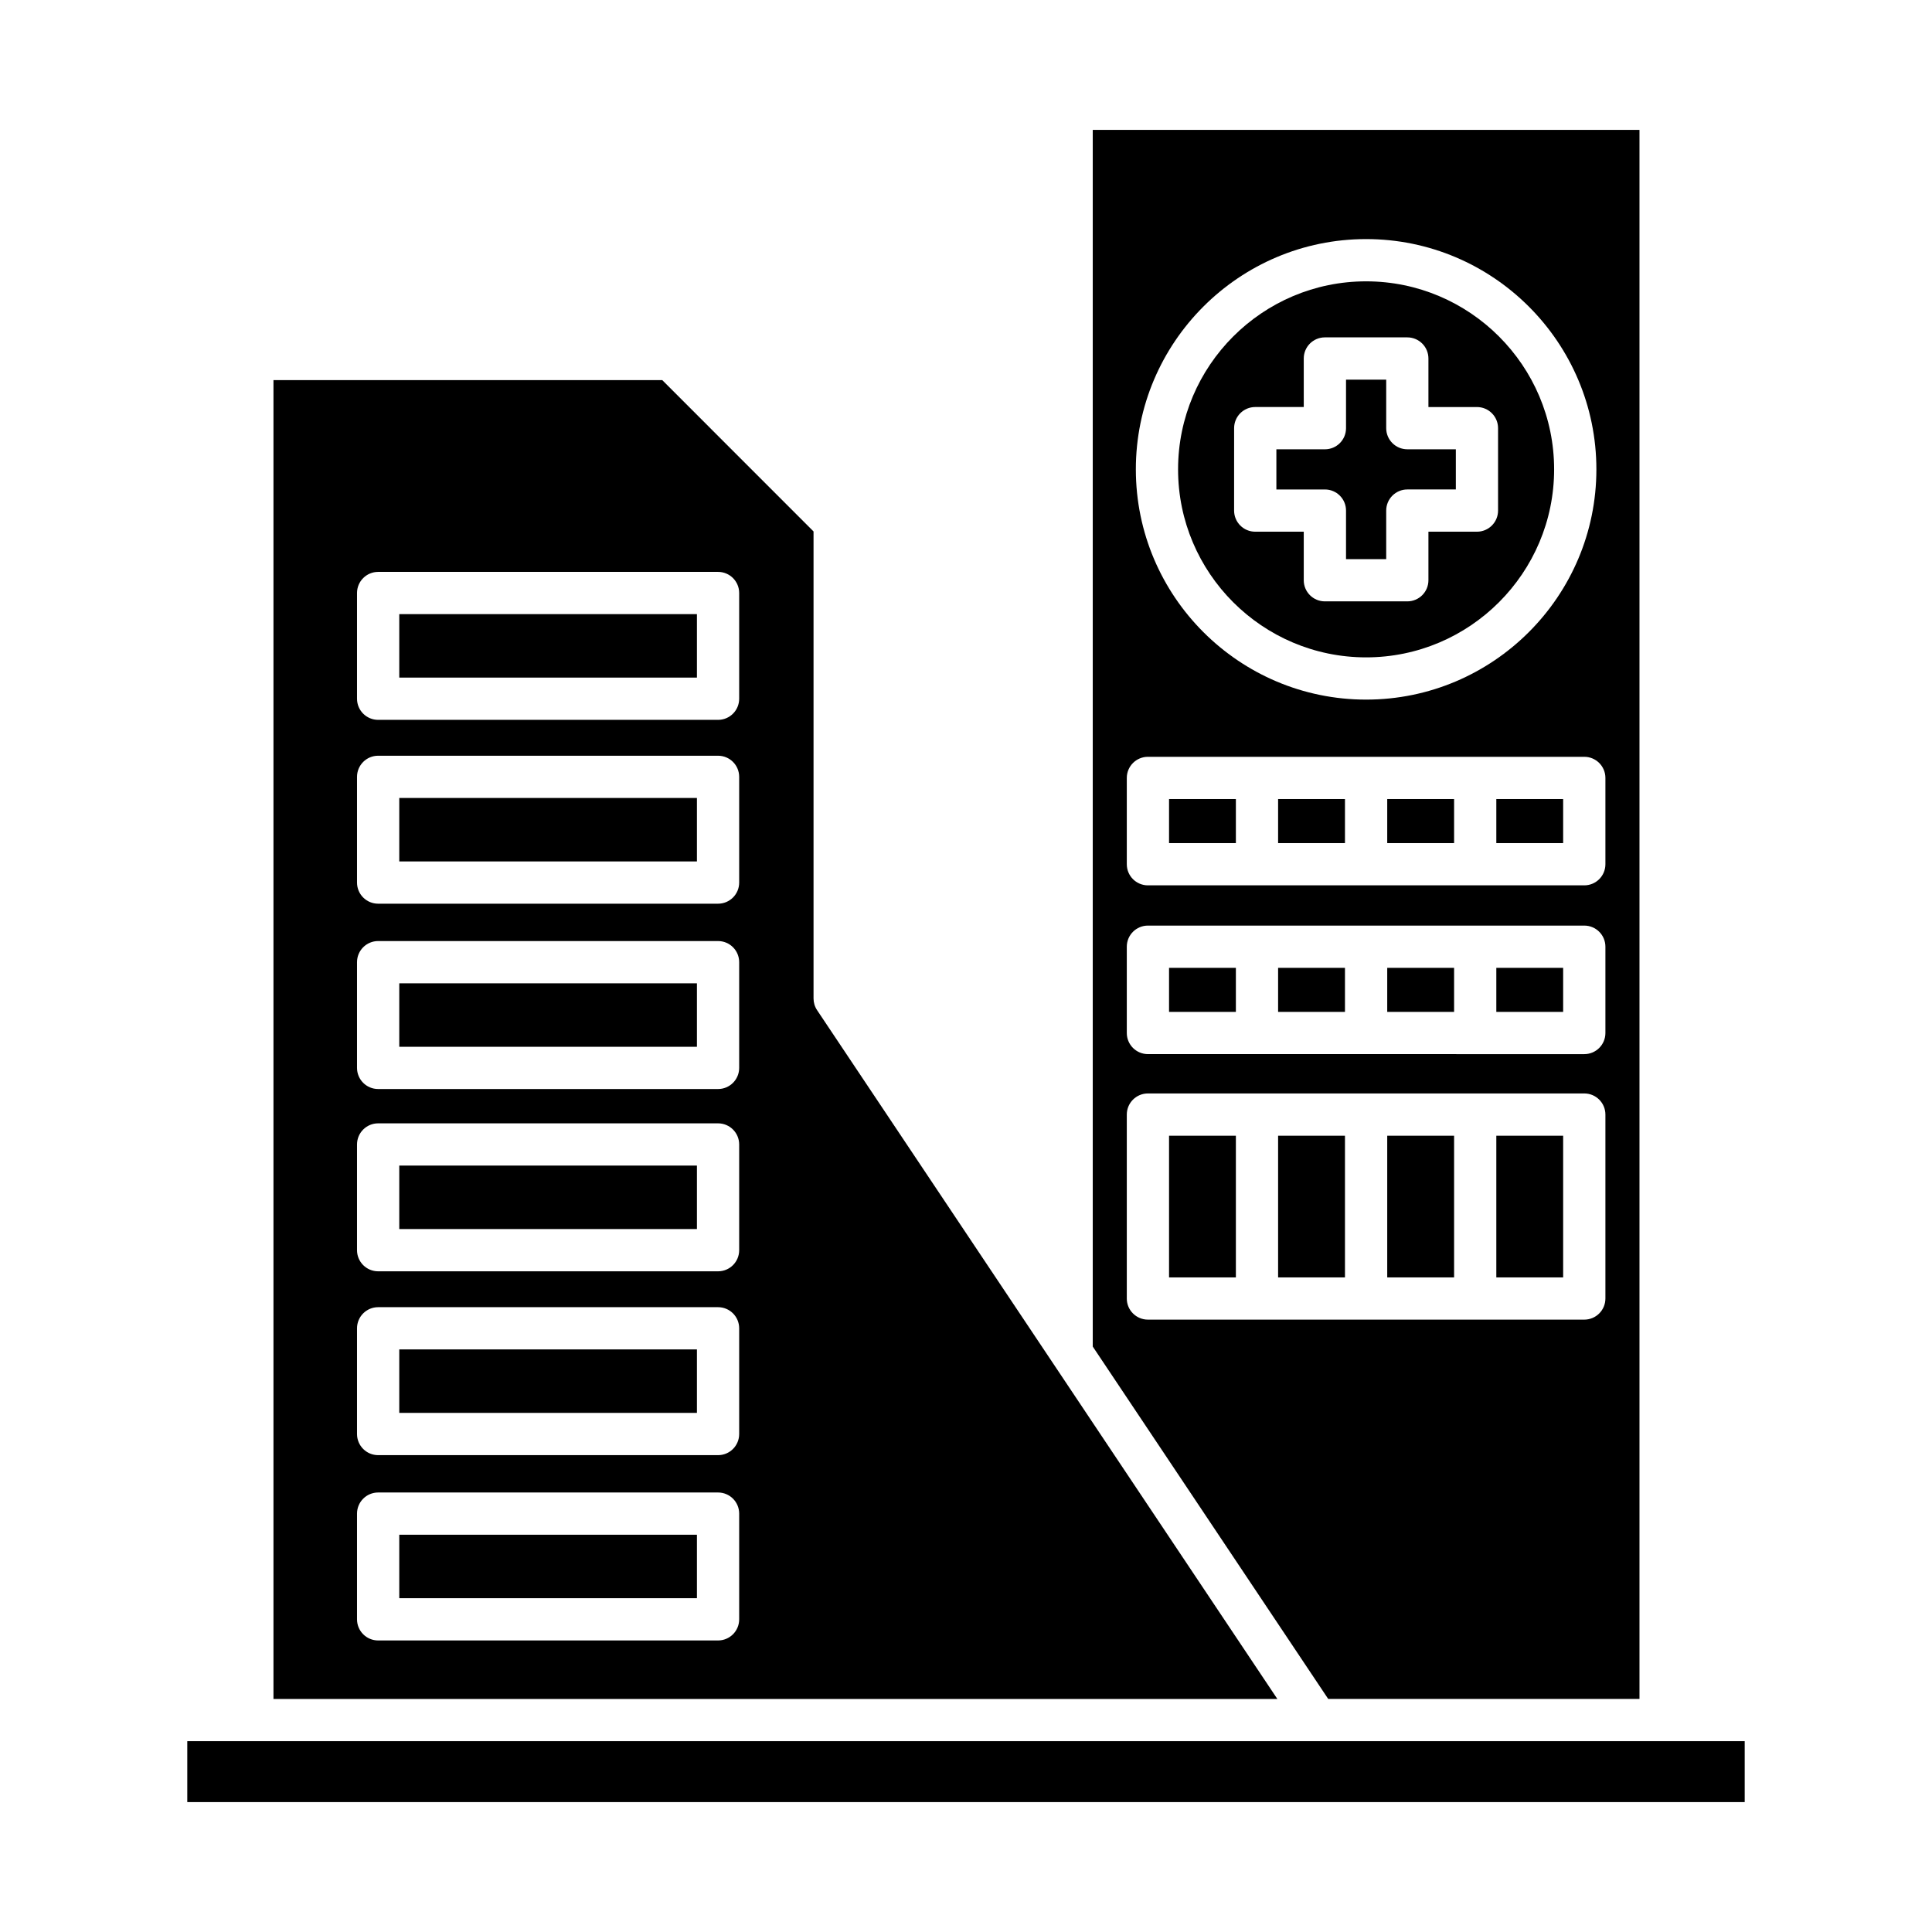
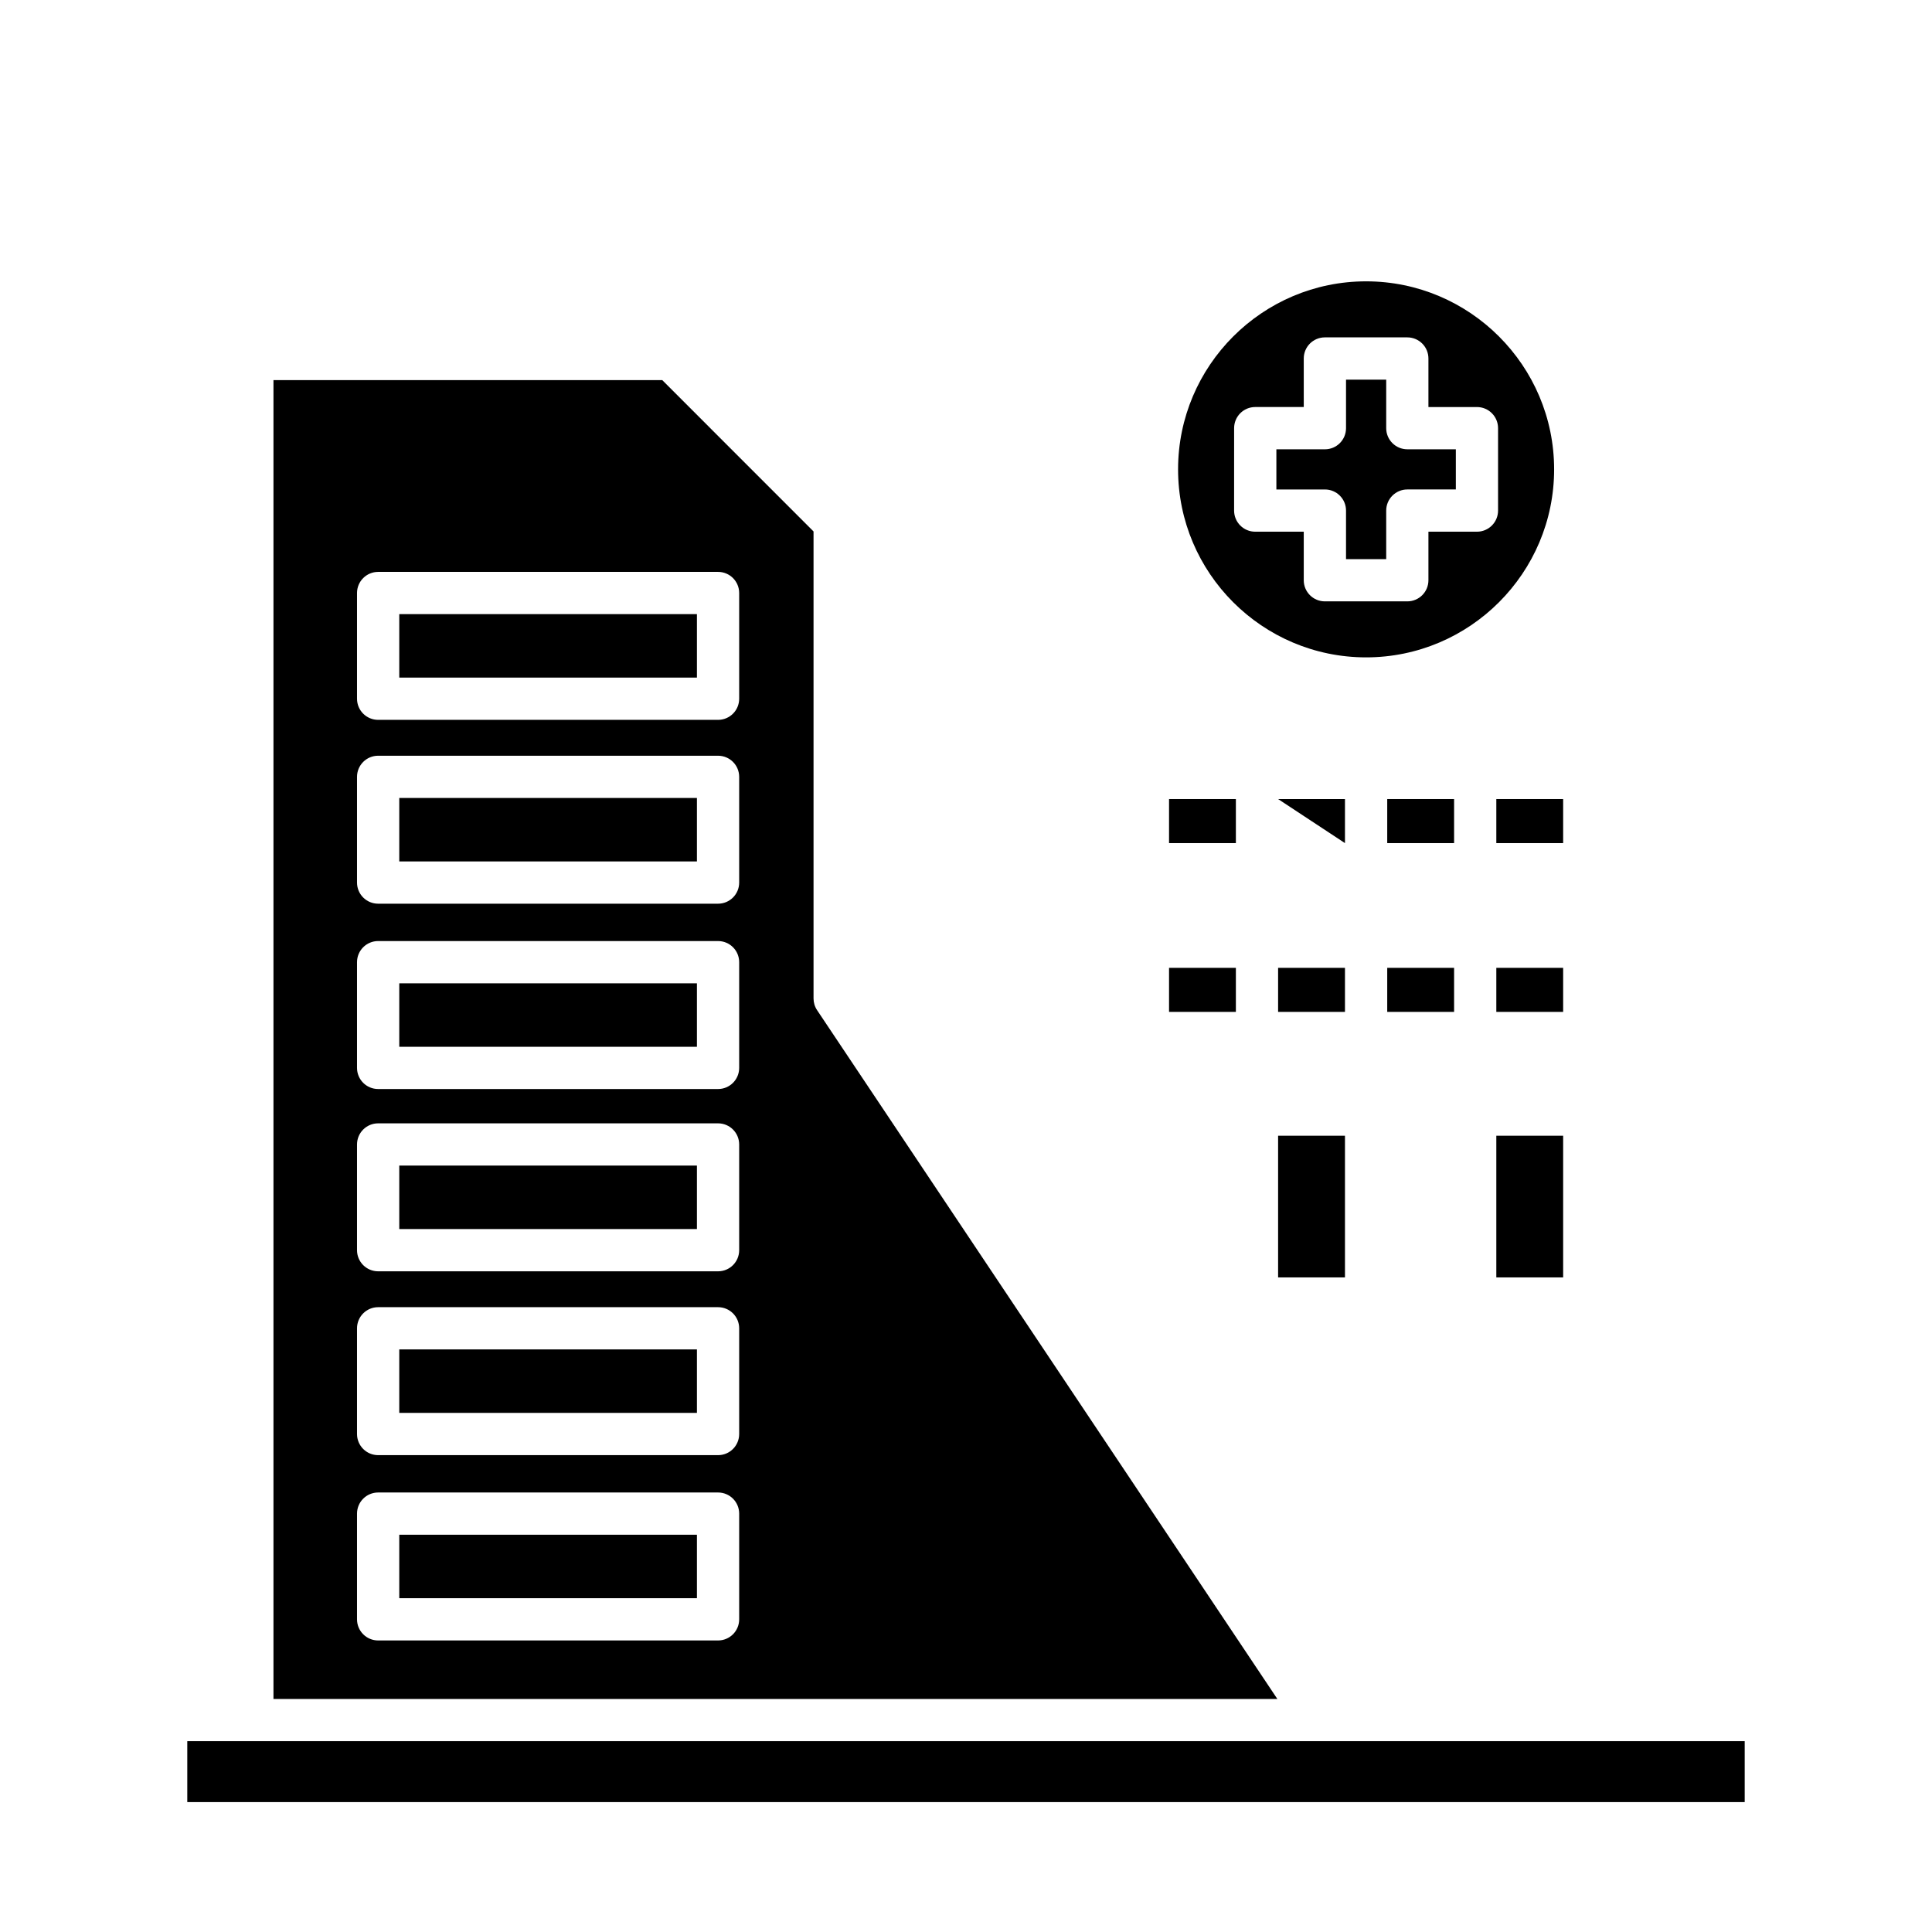
<svg xmlns="http://www.w3.org/2000/svg" fill="#000000" width="800px" height="800px" version="1.1" viewBox="144 144 512 512">
  <g>
    <path d="m210.88 605.43h-17.246v16.145h412.73v-16.145z" />
    <path d="m249.81 501.61h78.883v16.82h-78.883z" />
    <path d="m249.81 404.59h78.883v16.82h-78.883z" />
    <path d="m249.81 452.89h78.883v16.82h-78.883z" />
    <path d="m249.81 355.47h78.883v16.82h-78.883z" />
    <path d="m319.51 244.74h-103.04v349.5h266.04l-121.97-182.53c-0.617-0.918-0.945-2-0.945-3.109v-123.76zm20.379 328.4c0 3.094-2.504 5.598-5.598 5.598h-90.078c-3.094 0-5.598-2.504-5.598-5.598v-28.016c0-3.094 2.504-5.598 5.598-5.598h90.078c3.094 0 5.598 2.504 5.598 5.598zm0-49.109c0 3.094-2.504 5.598-5.598 5.598h-90.078c-3.094 0-5.598-2.504-5.598-5.598v-28.016c0-3.094 2.504-5.598 5.598-5.598h90.078c3.094 0 5.598 2.504 5.598 5.598zm0-48.719c0 3.094-2.504 5.598-5.598 5.598h-90.078c-3.094 0-5.598-2.504-5.598-5.598v-28.016c0-3.094 2.504-5.598 5.598-5.598h90.078c3.094 0 5.598 2.504 5.598 5.598zm0-48.309c0 3.094-2.504 5.598-5.598 5.598h-90.078c-3.094 0-5.598-2.504-5.598-5.598v-28.016c0-3.094 2.504-5.598 5.598-5.598h90.078c3.094 0 5.598 2.504 5.598 5.598zm0-49.113c0 3.094-2.504 5.598-5.598 5.598h-90.078c-3.094 0-5.598-2.504-5.598-5.598v-28.016c0-3.094 2.504-5.598 5.598-5.598h90.078c3.094 0 5.598 2.504 5.598 5.598zm0-48.719c0 3.094-2.504 5.598-5.598 5.598h-90.078c-3.094 0-5.598-2.504-5.598-5.598v-28.016c0-3.094 2.504-5.598 5.598-5.598h90.078c3.094 0 5.598 2.504 5.598 5.598z" />
    <path d="m249.81 550.72h78.883v16.82h-78.883z" />
    <path d="m249.81 306.75h78.883v16.82h-78.883z" />
    <path d="m453.81 400.49h17.711v11.672h-17.711z" />
    <path d="m482.71 444.98h17.719v37.547h-17.719z" />
-     <path d="m511.63 444.98h17.719v37.547h-17.719z" />
    <path d="m540.54 444.98h17.711v37.547h-17.711z" />
    <path d="m506.03 318.21c27.477 0 49.828-22.355 49.828-49.824 0-27.477-22.352-49.828-49.828-49.828s-49.828 22.355-49.828 49.828c-0.004 27.473 22.352 49.824 49.828 49.824zm-34.977-60.746c0-3.094 2.504-5.598 5.598-5.598h12.859l-0.004-12.859c0-3.094 2.504-5.598 5.598-5.598h21.844c3.094 0 5.598 2.504 5.598 5.598v12.863h12.855c3.094 0 5.598 2.504 5.598 5.598v21.84c0 3.094-2.504 5.598-5.598 5.598h-12.855v12.863c0 3.094-2.504 5.598-5.598 5.598h-21.844c-3.094 0-5.598-2.504-5.598-5.598v-12.863h-12.859c-3.094 0-5.598-2.504-5.598-5.598z" />
    <path d="m500.71 279.31v12.863h10.648v-12.863c0-3.094 2.504-5.598 5.598-5.598h12.855v-10.645h-12.855c-3.094 0-5.598-2.504-5.598-5.598v-12.859h-10.648v12.863c0 3.094-2.504 5.598-5.598 5.598h-12.859v10.645h12.859c3.094-0.004 5.598 2.5 5.598 5.594z" />
    <path d="m482.71 400.49h17.719v11.672h-17.719z" />
-     <path d="m453.81 444.98h17.711v37.547h-17.711z" />
    <path d="m511.63 355.76h17.719v11.672h-17.719z" />
    <path d="m453.81 355.76h17.711v11.672h-17.711z" />
-     <path d="m482.71 355.76h17.719v11.672h-17.719z" />
+     <path d="m482.71 355.76h17.719v11.672z" />
    <path d="m540.54 355.76h17.711v11.672h-17.711z" />
-     <path d="m578.48 594.23v-415.81h-144.89v322.43l62.398 93.383zm-72.445-386.87c33.648 0 61.023 27.379 61.023 61.023 0 33.648-27.379 61.02-61.023 61.02-33.648 0-61.023-27.371-61.023-61.02-0.004-33.645 27.375-61.023 61.023-61.023zm-63.422 142.8c0-3.094 2.504-5.598 5.598-5.598h115.64c3.094 0 5.598 2.504 5.598 5.598v22.867c0 3.094-2.504 5.598-5.598 5.598h-115.64c-3.094 0-5.598-2.504-5.598-5.598zm0 44.73c0-3.094 2.504-5.598 5.598-5.598h115.64c3.094 0 5.598 2.504 5.598 5.598v22.867c0 3.094-2.504 5.598-5.598 5.598l-115.64-0.004c-3.094 0-5.598-2.504-5.598-5.598zm0 93.227v-48.742c0-3.094 2.504-5.598 5.598-5.598h115.64c3.094 0 5.598 2.504 5.598 5.598v48.742c0 3.094-2.504 5.598-5.598 5.598h-115.64c-3.098 0-5.602-2.504-5.602-5.598z" />
    <path d="m511.63 400.49h17.719v11.672h-17.719z" />
    <path d="m540.54 400.49h17.711v11.672h-17.711z" />
  </g>
</svg>